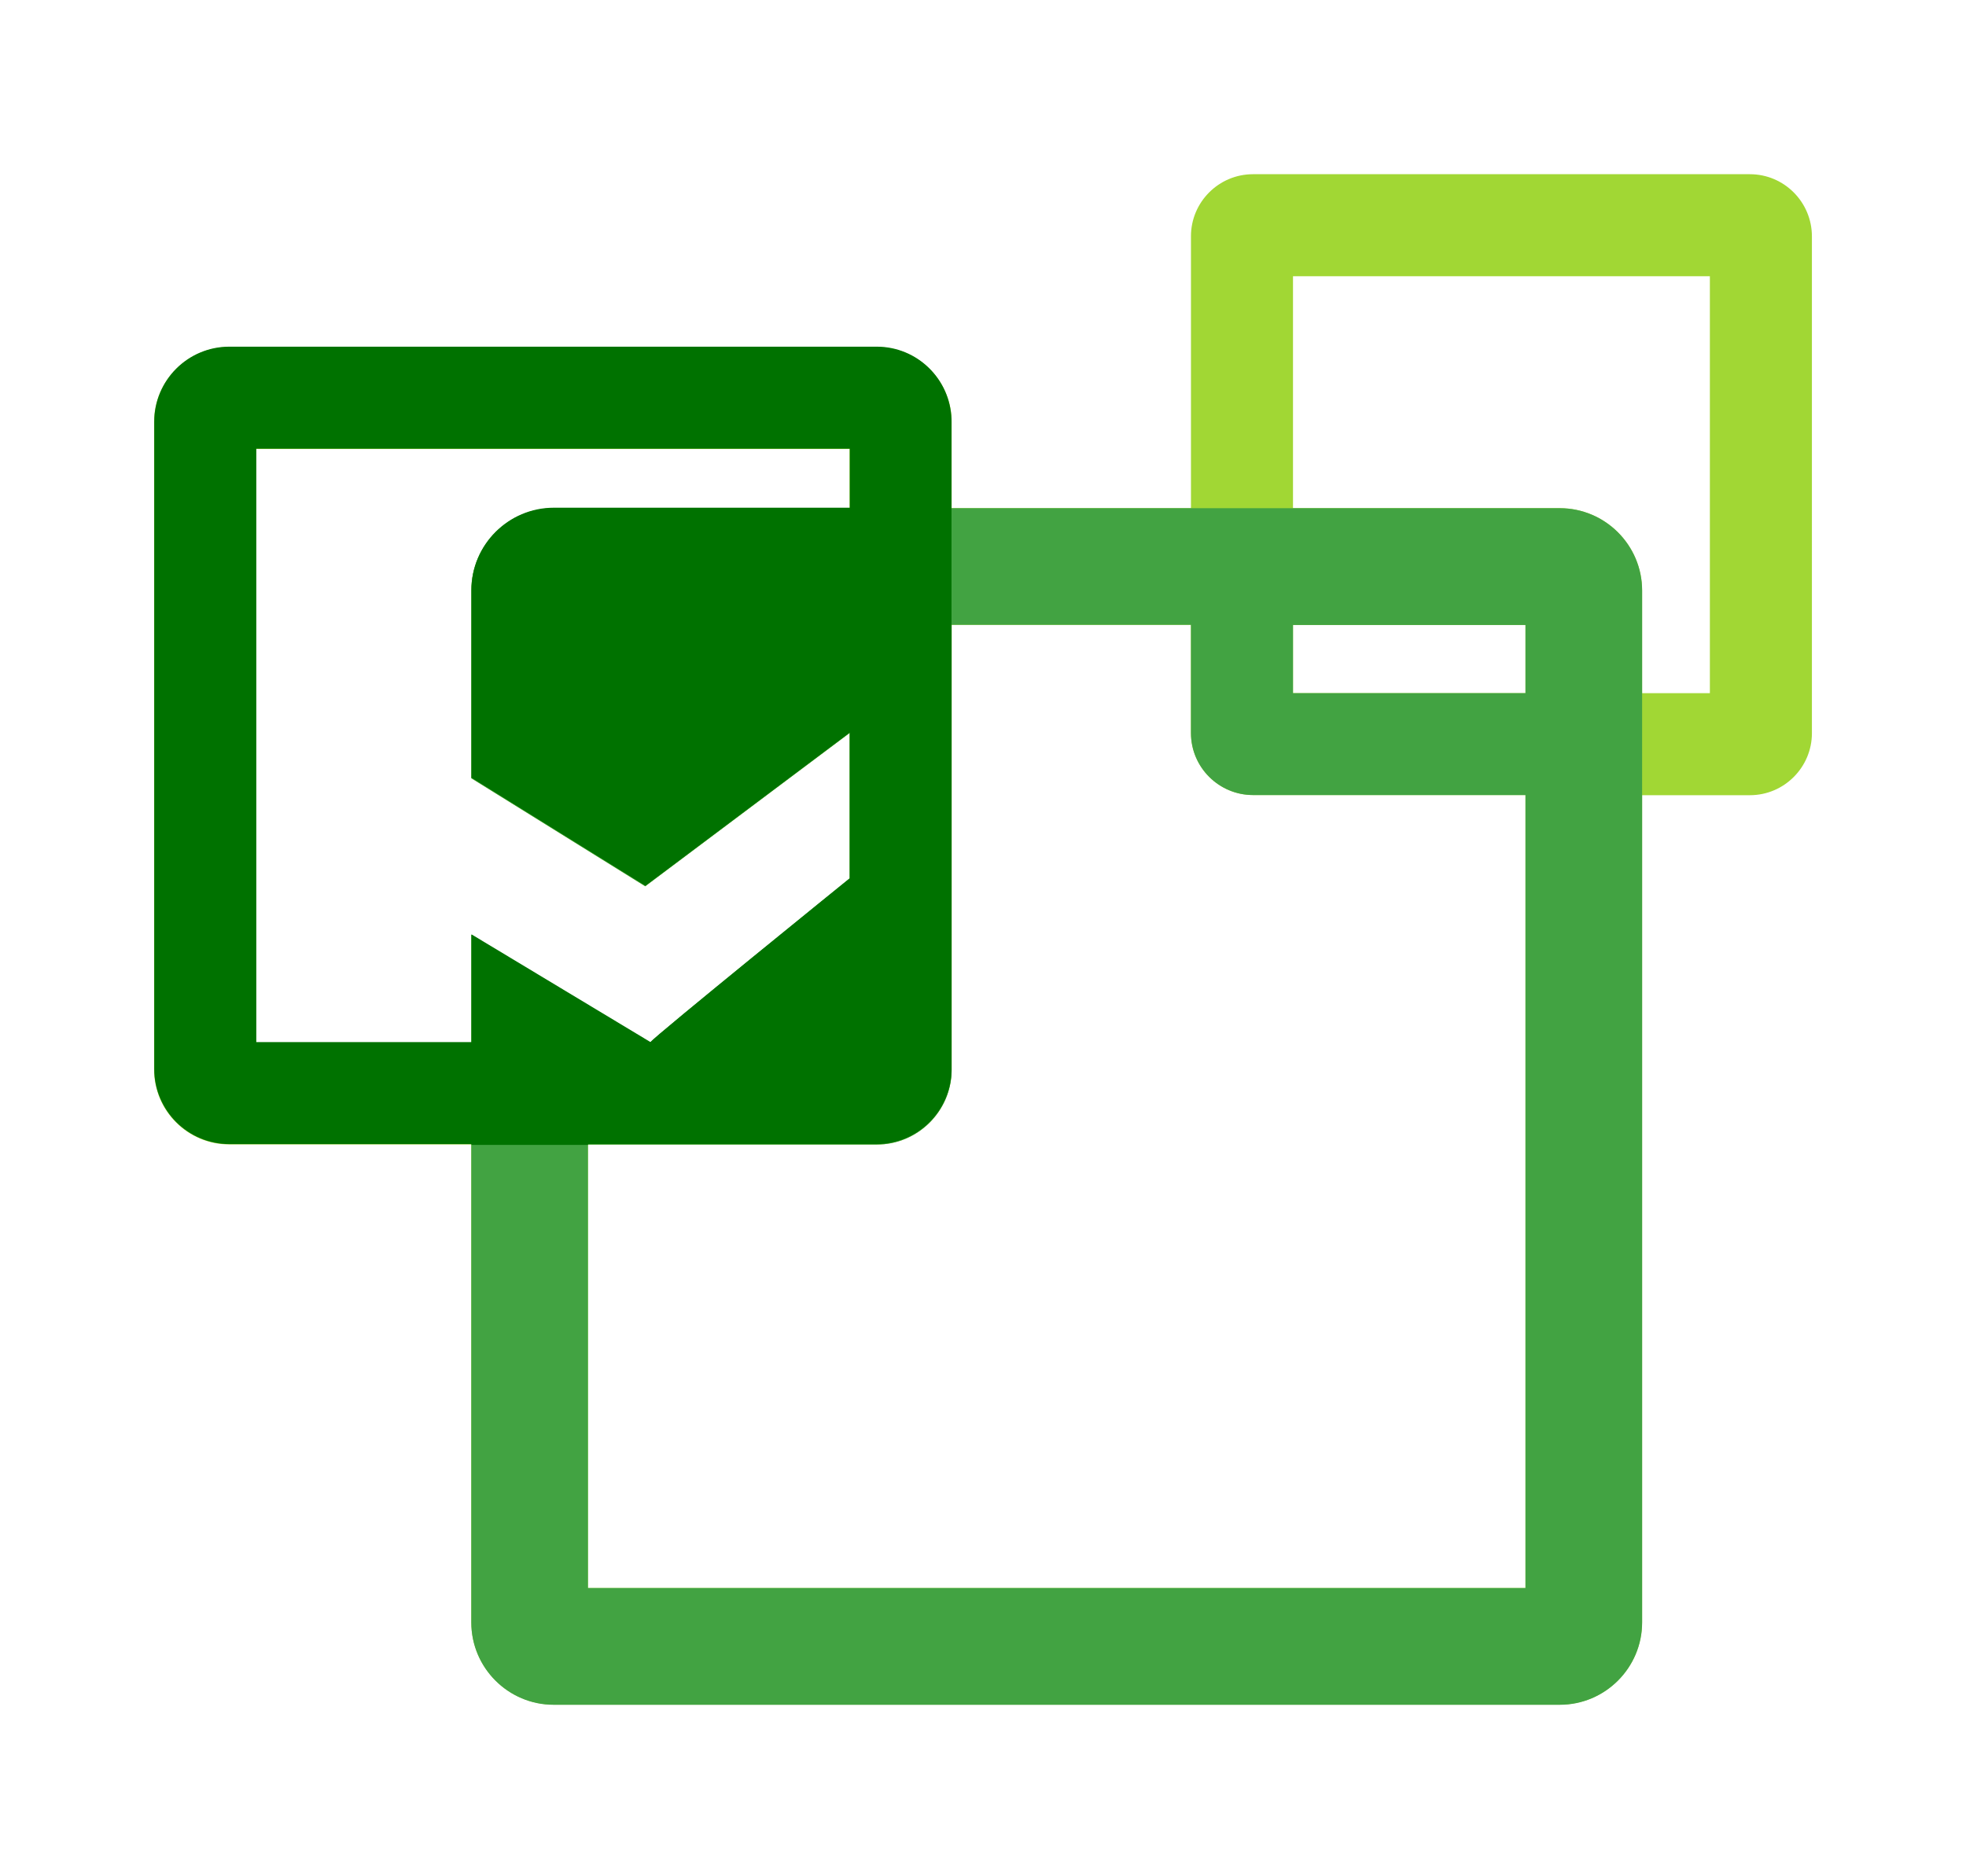
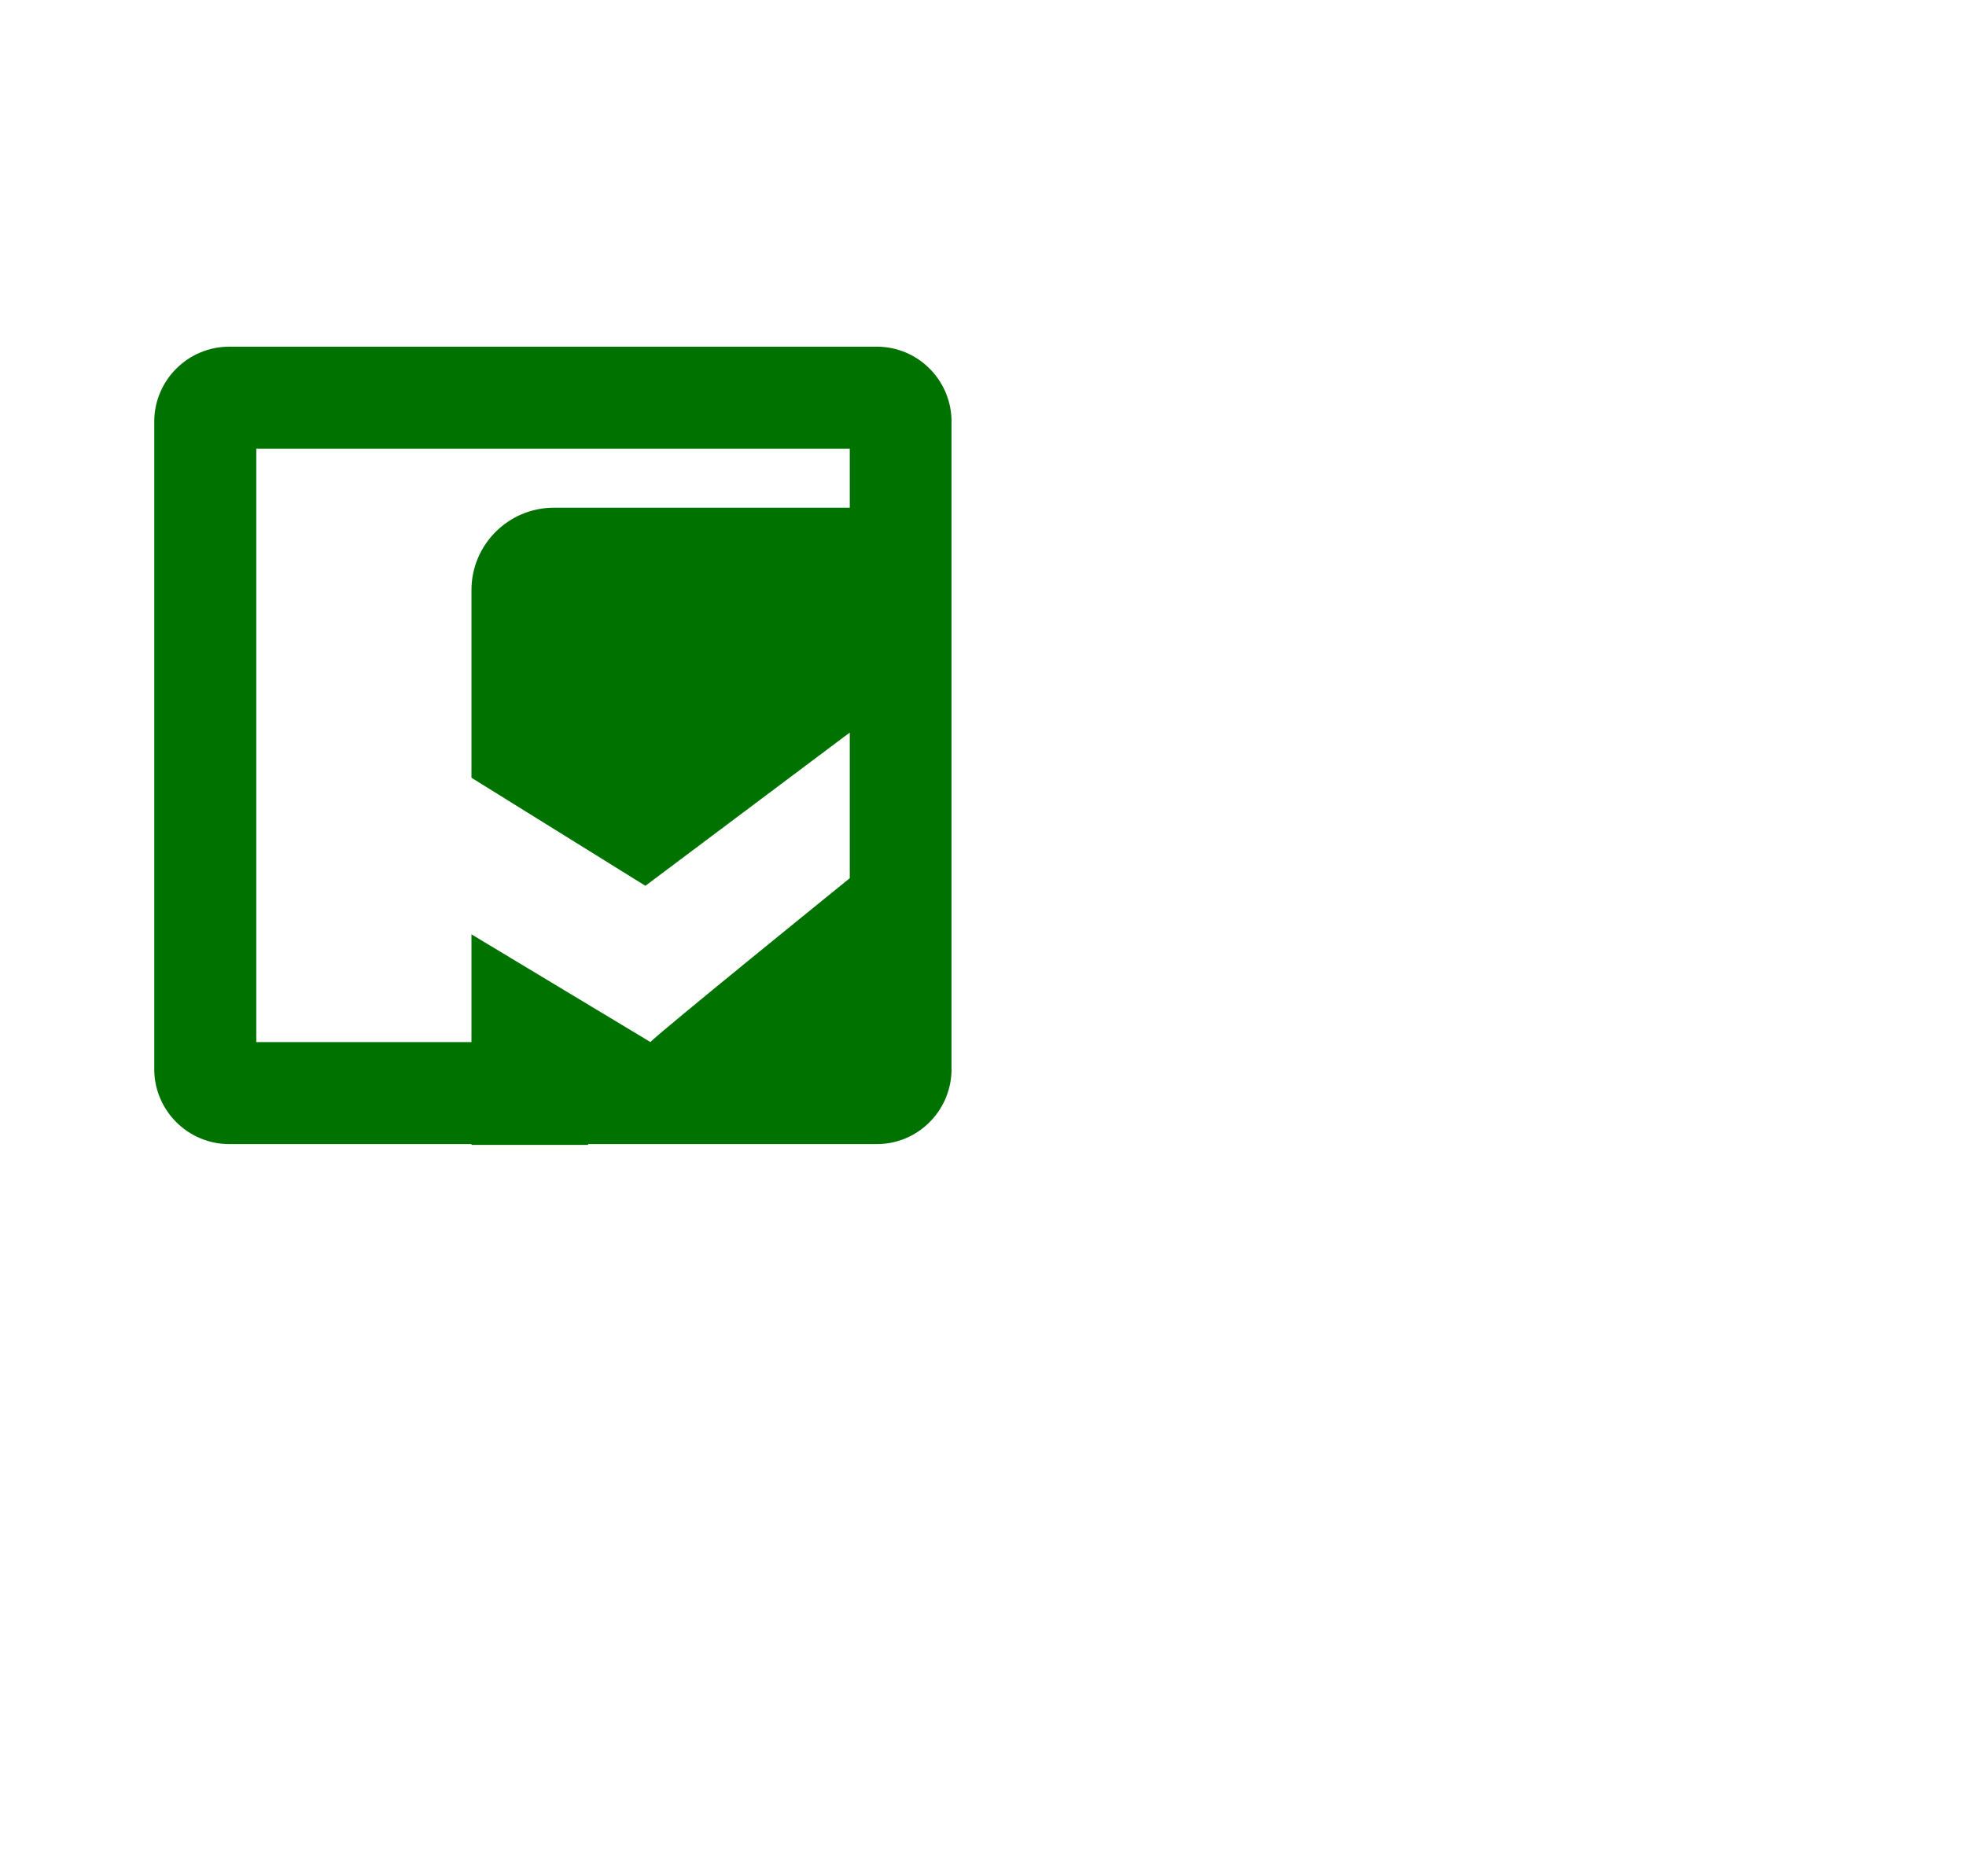
<svg xmlns="http://www.w3.org/2000/svg" version="1.1" id="레이어_1" x="0px" y="0px" viewBox="0 0 123.89 118.22" style="enable-background:new 0 0 123.89 118.22;" xml:space="preserve">
  <style type="text/css">
	.st0{fill:#A1D734;}
	.st1{fill:#42A342;}
	.st2{fill:#007200;}
</style>
  <g>
-     <path class="st0" d="M110.27,10.98H78.96c-2.16,0-3.91,1.76-3.91,3.91v17.14H59.97V26.6c0-2.61-2.12-4.73-4.73-4.73h-40.8   c-2.61,0-4.73,2.12-4.73,4.73v40.8c0,2.61,2.12,4.73,4.73,4.73H29.7v30.12c0,2.86,2.33,5.19,5.19,5.19h63.4   c2.86,0,5.19-2.33,5.19-5.19V50.12h6.79c2.16,0,3.91-1.76,3.91-3.91V14.9C114.18,12.74,112.43,10.98,110.27,10.98z M29.7,58.92   v6.79H16.14V28.3h37.4v3.73H34.89c-2.86,0-5.19,2.33-5.19,5.19v11.83l10.96,6.81l12.88-9.66v9.18c0,0-12.35,10-12.56,10.33   L29.7,58.92z M96.13,100.09H37.05V72.14h18.19c2.61,0,4.73-2.12,4.73-4.73V39.38h15.08v6.82c0,2.16,1.76,3.91,3.91,3.91h17.17   V100.09z M96.13,43.69H81.48v-4.3h14.65V43.69z M107.75,43.69h-4.27v-6.47c0-2.86-2.33-5.19-5.19-5.19H81.48V17.41h26.27V43.69z" />
-   </g>
-   <path class="st1" d="M103.48,37.22c0-2.86-2.33-5.19-5.19-5.19h-63.4c-2.86,0-5.19,2.33-5.19,5.19v11.83l10.96,6.81l12.88-9.66v9.18  c0,0-12.35,10-12.56,10.33L29.7,58.92v43.34c0,2.86,2.33,5.19,5.19,5.19h63.4c2.86,0,5.19-2.33,5.19-5.19V37.22z M96.13,100.09  H37.05V72.14h18.19c2.61,0,4.73-2.12,4.73-4.73V39.38h15.08v6.82c0,2.16,1.76,3.91,3.91,3.91h17.17V100.09z M96.13,43.69H81.48v-4.3  h14.65V43.69z" />
+     </g>
  <path class="st2" d="M29.71,72.11v0.05h7.35v-0.05h18.19c2.55,0,4.62-2.03,4.71-4.56V26.41c-0.09-2.53-2.16-4.56-4.71-4.56h-40.8  c-2.61,0-4.73,2.12-4.73,4.73v40.8c0,2.61,2.12,4.73,4.73,4.73H29.71z M16.15,28.28h37.4V32H34.9c-2.86,0-5.19,2.33-5.19,5.19v11.83  l10.96,6.81l12.88-9.66v9.18c0,0-12.35,10-12.56,10.33l-11.28-6.79v6.79H16.15V28.28z" />
</svg>